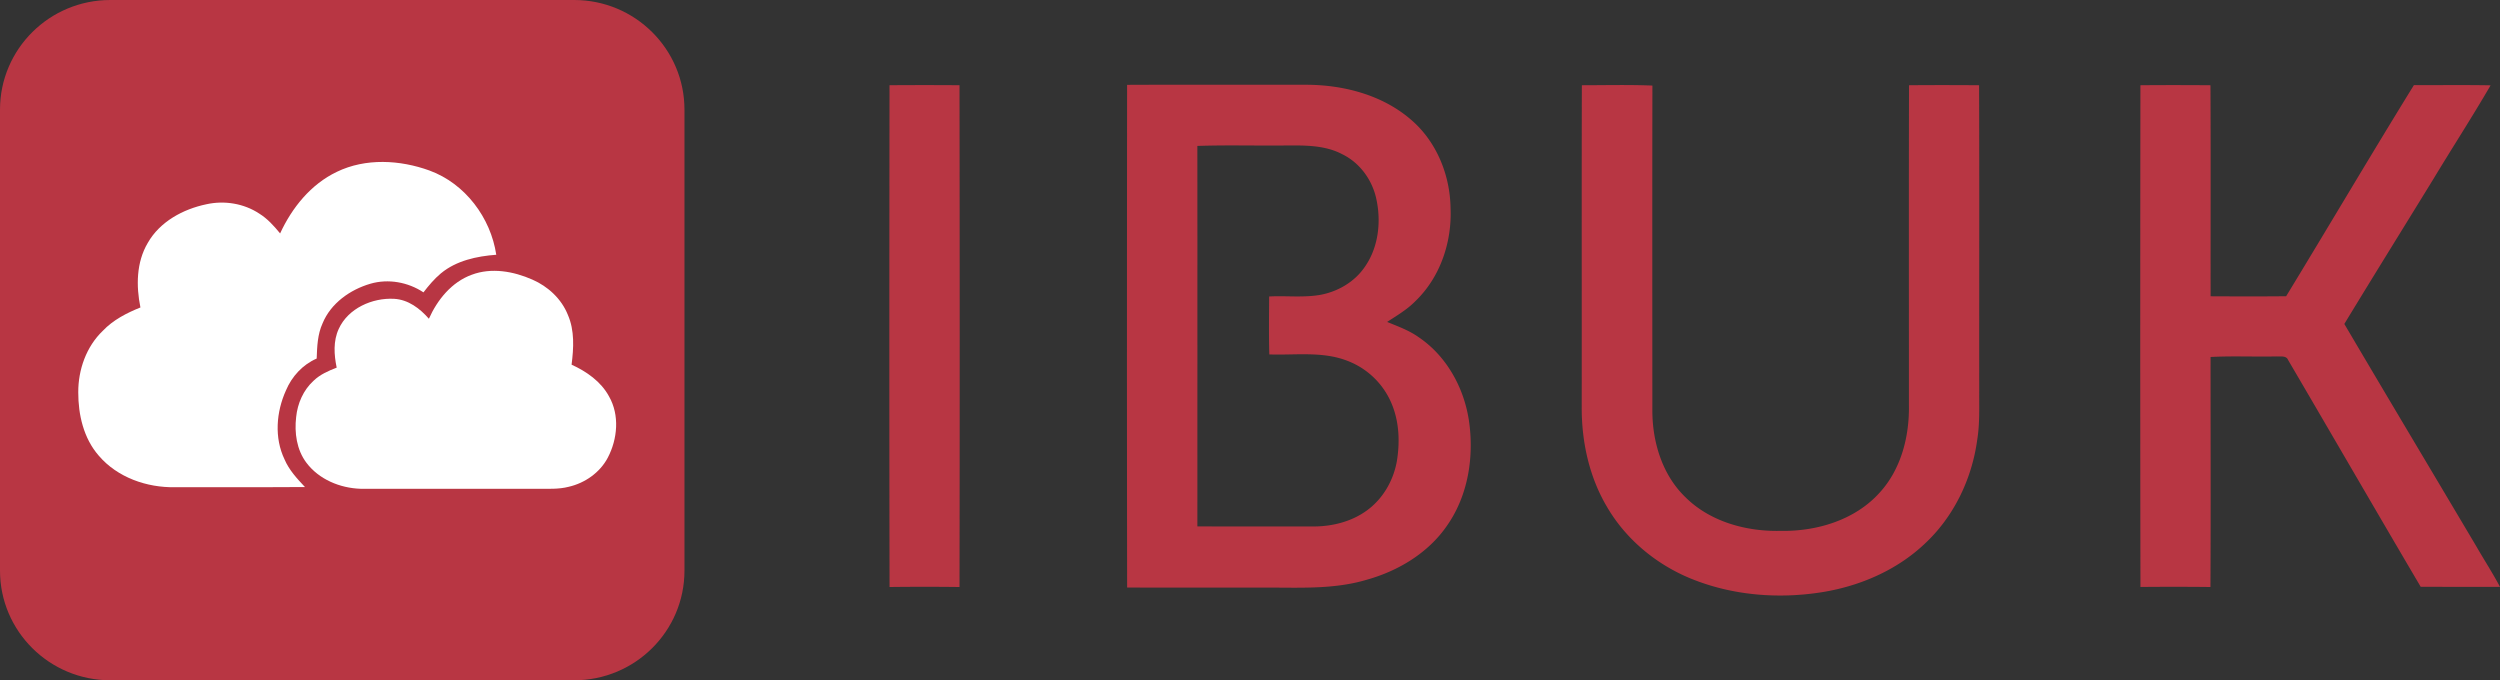
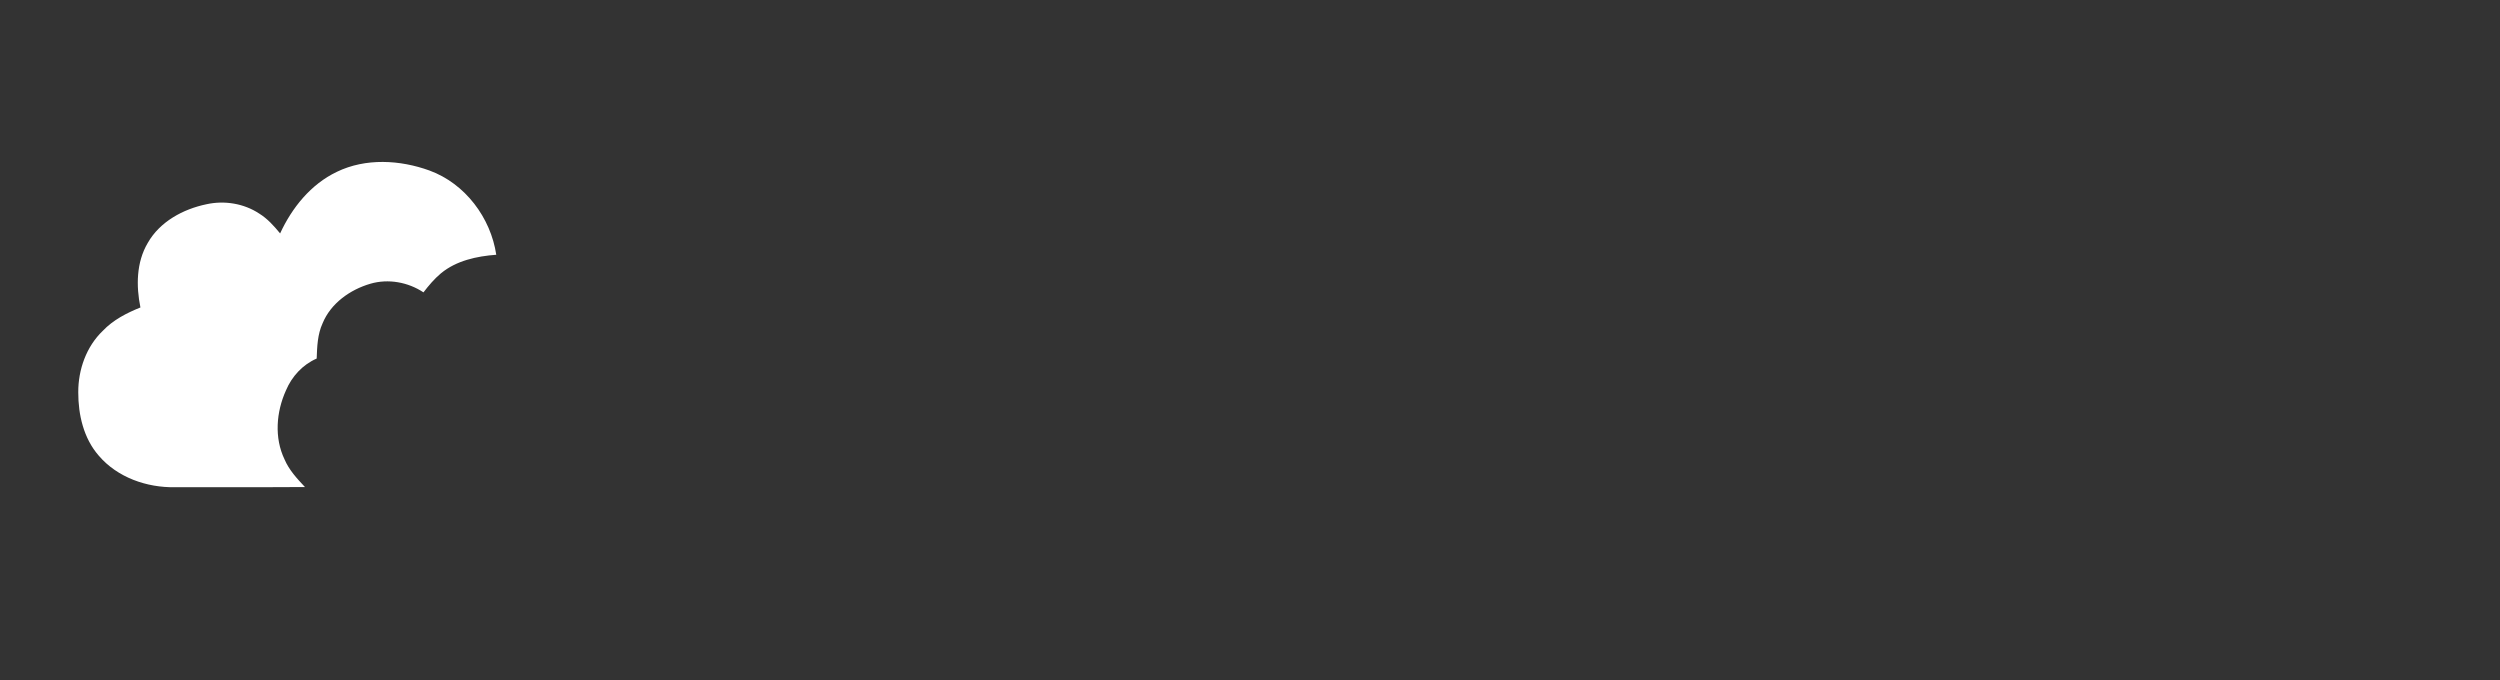
<svg xmlns="http://www.w3.org/2000/svg" width="147" height="40" fill="none">
  <rect width="100%" height="100%" fill="#333333" stroke="none" />
  <g clip-path="url(#clip0_2750_1431)">
-     <path d="M33.758 0H6.488C2.905 0 0 2.887 0 6.448v27.104C0 37.113 2.905 40 6.488 40h27.27c3.584 0 6.489-2.887 6.489-6.448V6.448C40.247 2.887 37.342 0 33.758 0z" fill="#B83643" />
    <path d="M19.806 10.104c1.692-.819 3.713-.706 5.448-.077 2.1.768 3.601 2.776 3.926 4.953-1.147.085-2.345.343-3.25 1.089-.392.328-.721.719-1.03 1.122-.909-.602-2.067-.814-3.12-.508-1.198.35-2.328 1.151-2.812 2.328-.298.65-.321 1.372-.347 2.072-.827.359-1.463 1.055-1.808 1.877-.57 1.263-.692 2.78-.082 4.052.268.628.738 1.134 1.201 1.626-2.545.018-5.09 0-7.635.01-1.66.033-3.398-.573-4.49-1.855-.89-1.018-1.208-2.404-1.205-3.725-.005-1.328.47-2.685 1.444-3.617.606-.639 1.402-1.047 2.211-1.372-.256-1.262-.244-2.656.431-3.794.707-1.25 2.077-1.99 3.455-2.276 1.05-.232 2.195-.048 3.096.546.487.301.872.731 1.232 1.17.696-1.508 1.804-2.892 3.335-3.62z" fill="#fff" />
-     <path d="M27.742 16.154c1.161-.436 2.458-.2 3.562.287.922.402 1.712 1.134 2.087 2.073.402.921.342 1.954.218 2.929.883.403 1.726.99 2.198 1.859.635 1.105.508 2.51-.07 3.612-.462.875-1.341 1.49-2.302 1.71-.591.152-1.205.114-1.81.116H21.2c-1.207-.039-2.448-.552-3.183-1.531-.574-.761-.712-1.764-.603-2.688.08-.798.423-1.587 1.024-2.133.38-.368.872-.582 1.359-.771-.156-.753-.211-1.564.122-2.28.55-1.207 1.973-1.837 3.256-1.766.832.046 1.519.57 2.044 1.172.498-1.117 1.338-2.159 2.523-2.589z" fill="#fff" />
-     <path d="M52.303 5.011c-.012 9.834-.017 19.67.002 29.505 1.371-.016 2.743-.016 4.114 0 .017-9.834.013-19.67 0-29.505a289.63 289.63 0 0 0-4.115 0zm31.12 14.82c-.565-.403-1.222-.64-1.86-.901.578-.379 1.182-.729 1.666-1.227 1.466-1.41 2.154-3.487 2.063-5.488-.033-1.95-.837-3.918-2.346-5.195-1.7-1.46-4.002-2.044-6.212-2.036-3.488.001-6.974-.01-10.461.005-.009 9.852-.013 19.705.002 29.557 2.628.013 5.256.002 7.886.006 2.064-.02 4.175.14 6.181-.457 1.873-.518 3.65-1.585 4.754-3.204 1.242-1.781 1.589-4.062 1.274-6.177-.293-1.922-1.31-3.775-2.947-4.883zm-1.285 7.271c-.198 1.133-.803 2.205-1.74 2.894-.938.697-2.135.98-3.292.96-2.233-.005-4.466.007-6.7-.005 0-7.457.005-14.913-.001-22.37 1.7-.06 3.403-.009 5.104-.026 1.155-.007 2.376-.041 3.425.518 1.028.503 1.752 1.51 1.992 2.614.298 1.354.13 2.866-.685 4.02-.603.878-1.594 1.452-2.64 1.636-.981.165-1.984.038-2.975.09-.006 1.135-.023 2.272.01 3.407 1.528.053 3.124-.195 4.585.374a4.586 4.586 0 0 1 2.701 2.765c.358.996.383 2.088.216 3.123zm34.232-22.09c-1.373-.01-2.746-.012-4.119 0-.017 6.261-.005 12.523-.007 18.786.035 1.848-.45 3.79-1.732 5.182-1.453 1.608-3.703 2.277-5.829 2.235-2.013.044-4.137-.54-5.587-1.986-1.353-1.308-1.932-3.227-1.937-5.066-.002-6.377-.009-12.755.003-19.131-1.382-.057-2.766-.02-4.149-.02-.017 6.303 0 12.606-.008 18.908-.011 2.037.435 4.106 1.48 5.873 1.109 1.91 2.896 3.393 4.943 4.23 2.439.997 5.167 1.211 7.759.789 2.202-.363 4.346-1.29 5.975-2.828 1.715-1.589 2.78-3.804 3.095-6.101.161-.971.114-1.958.121-2.938-.006-5.978.013-11.957-.008-17.934zm29.228 27.095c-2.582-4.354-5.183-8.697-7.751-13.059 1.742-2.87 3.517-5.72 5.273-8.581 1.101-1.822 2.258-3.609 3.327-5.449-1.503-.03-3.007-.005-4.508-.014-2.541 4.115-4.998 8.284-7.513 12.415-1.481.015-2.962.01-4.441.003-.005-4.136.012-8.275-.009-12.41-1.373-.01-2.746-.012-4.119 0-.012 9.834-.015 19.668.002 29.502 1.371-.013 2.743-.013 4.116.002.023-4.508.006-9.017.007-13.525 1.291-.068 2.585-.006 3.879-.033.233.02.571-.067.681.212 2.604 4.441 5.182 8.898 7.795 13.333 1.554.006 3.109.003 4.663.003-.434-.819-.94-1.596-1.402-2.399z" fill="#B83643" />
  </g>
  <defs>
    <clipPath id="clip0_2750_1431">
      <path fill="#fff" d="M0 0H147V40H0z" />
    </clipPath>
  </defs>
</svg>